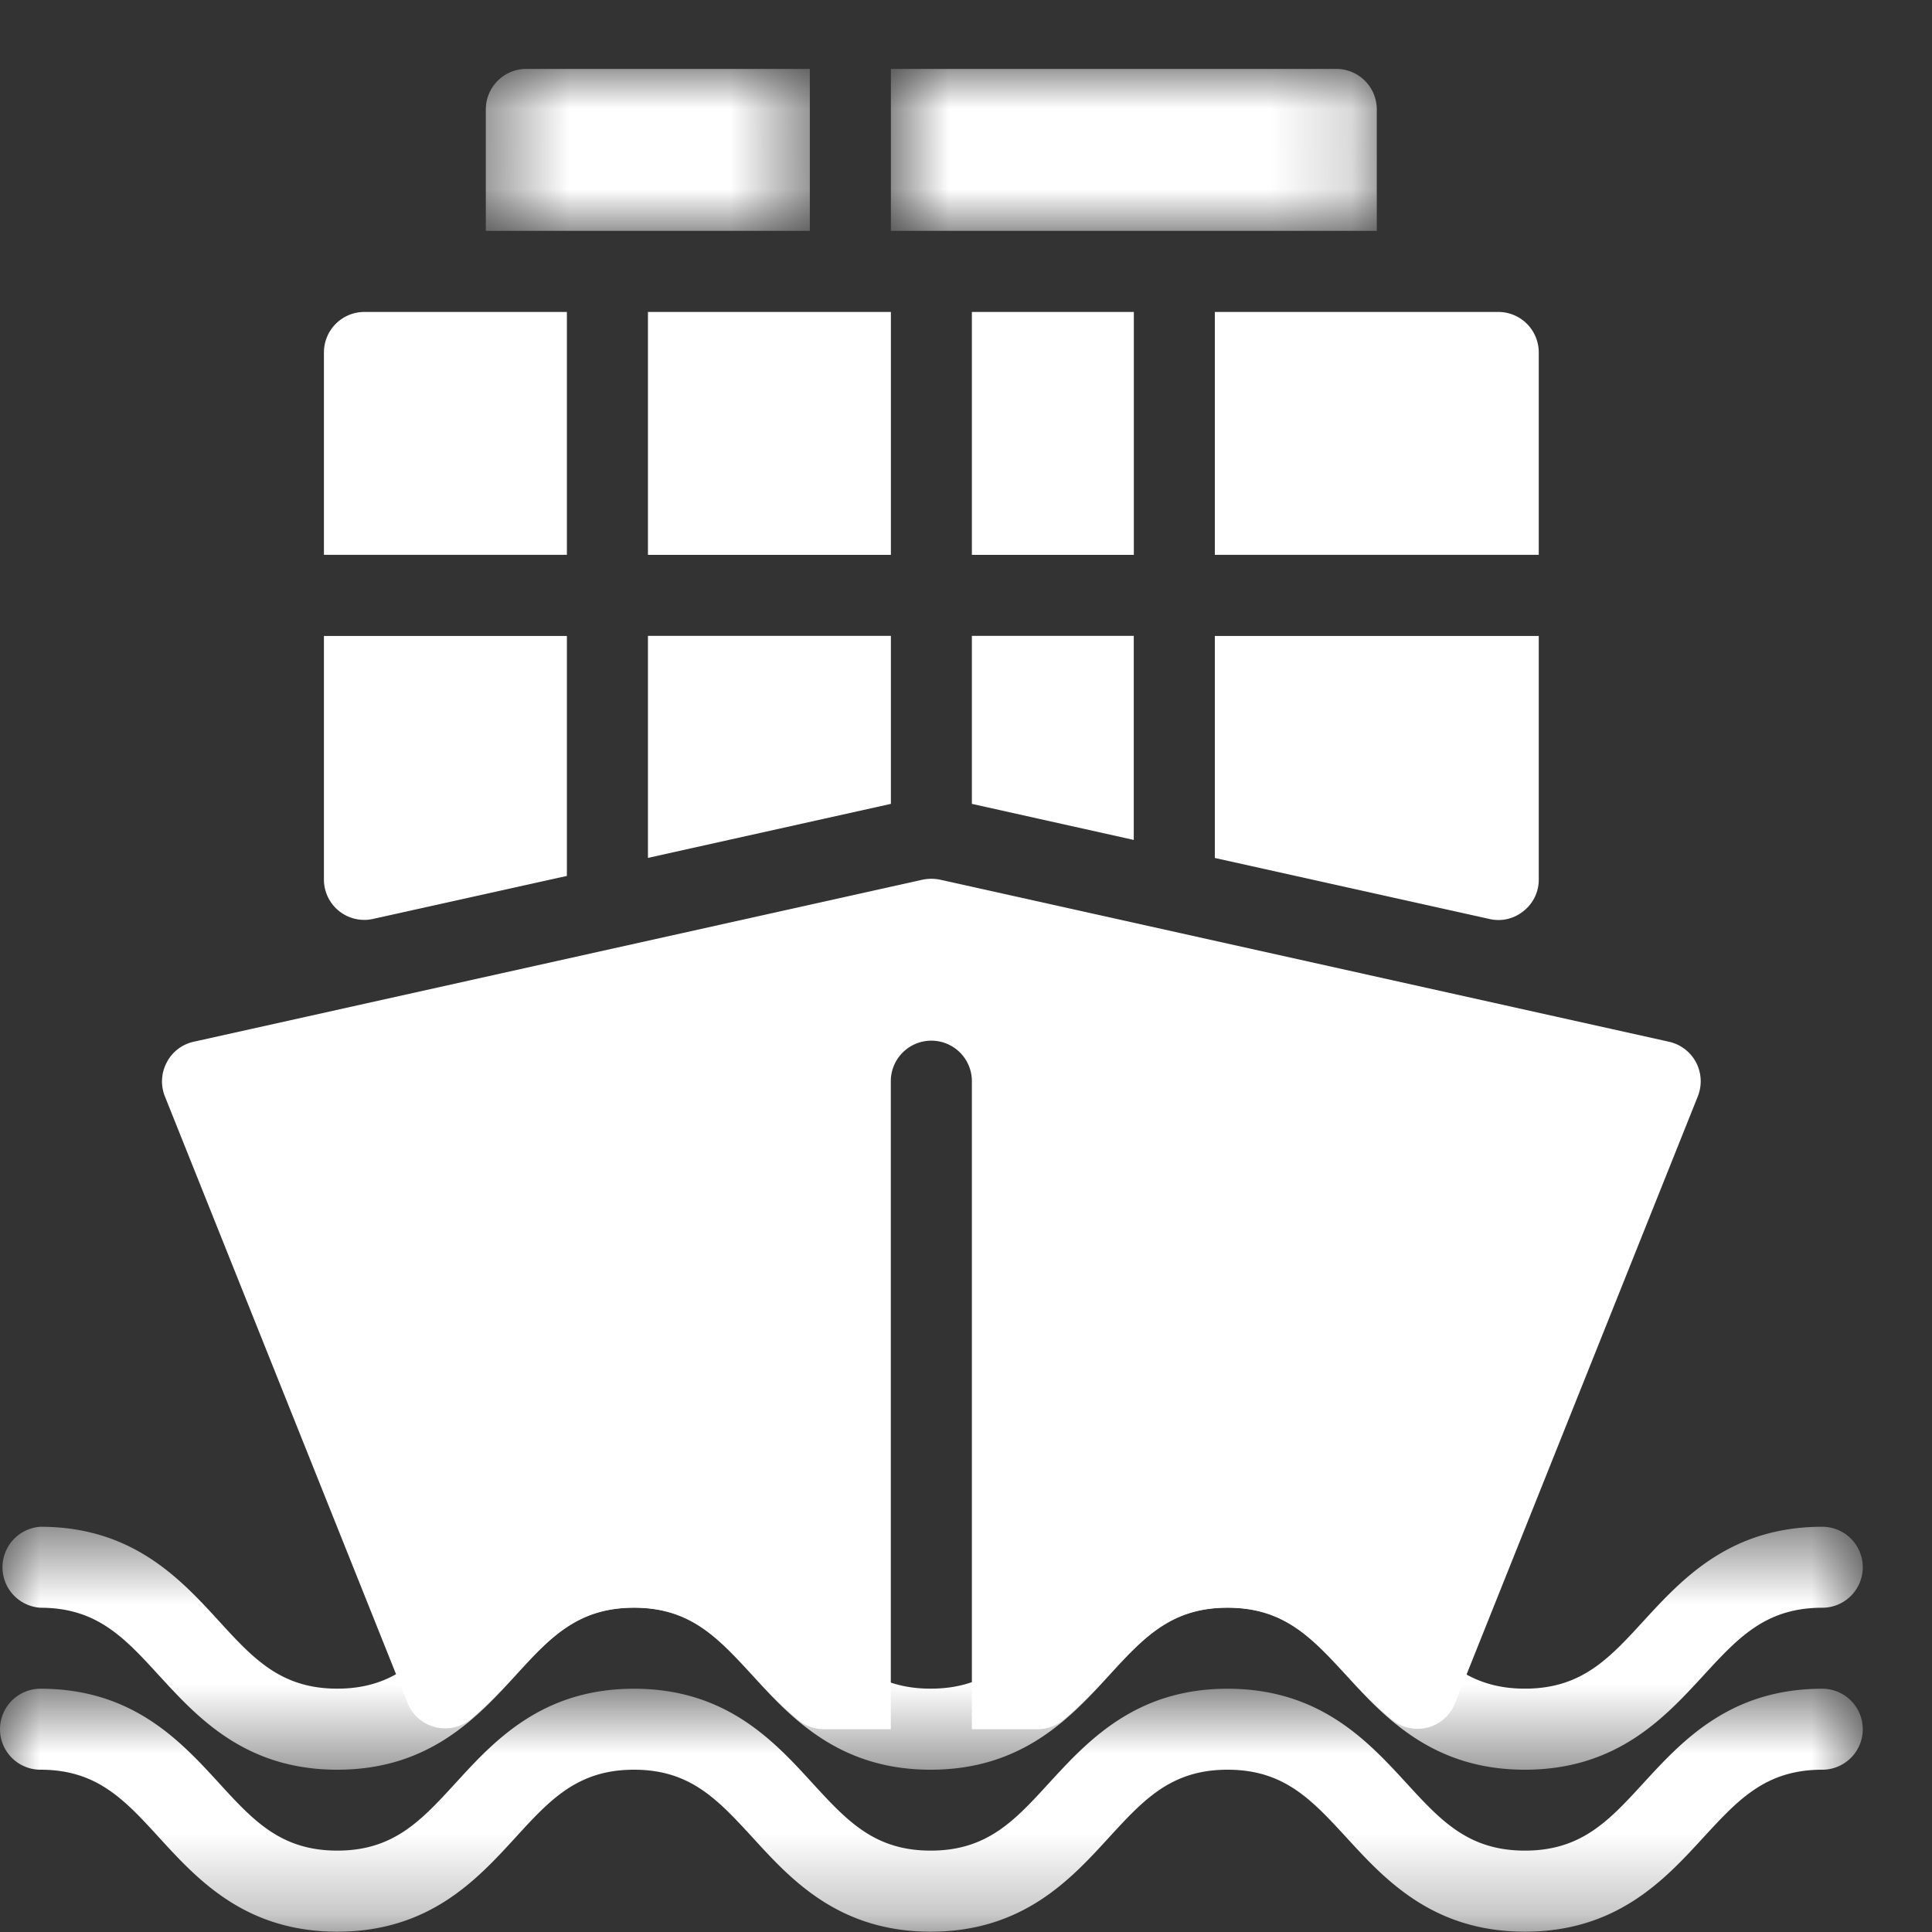
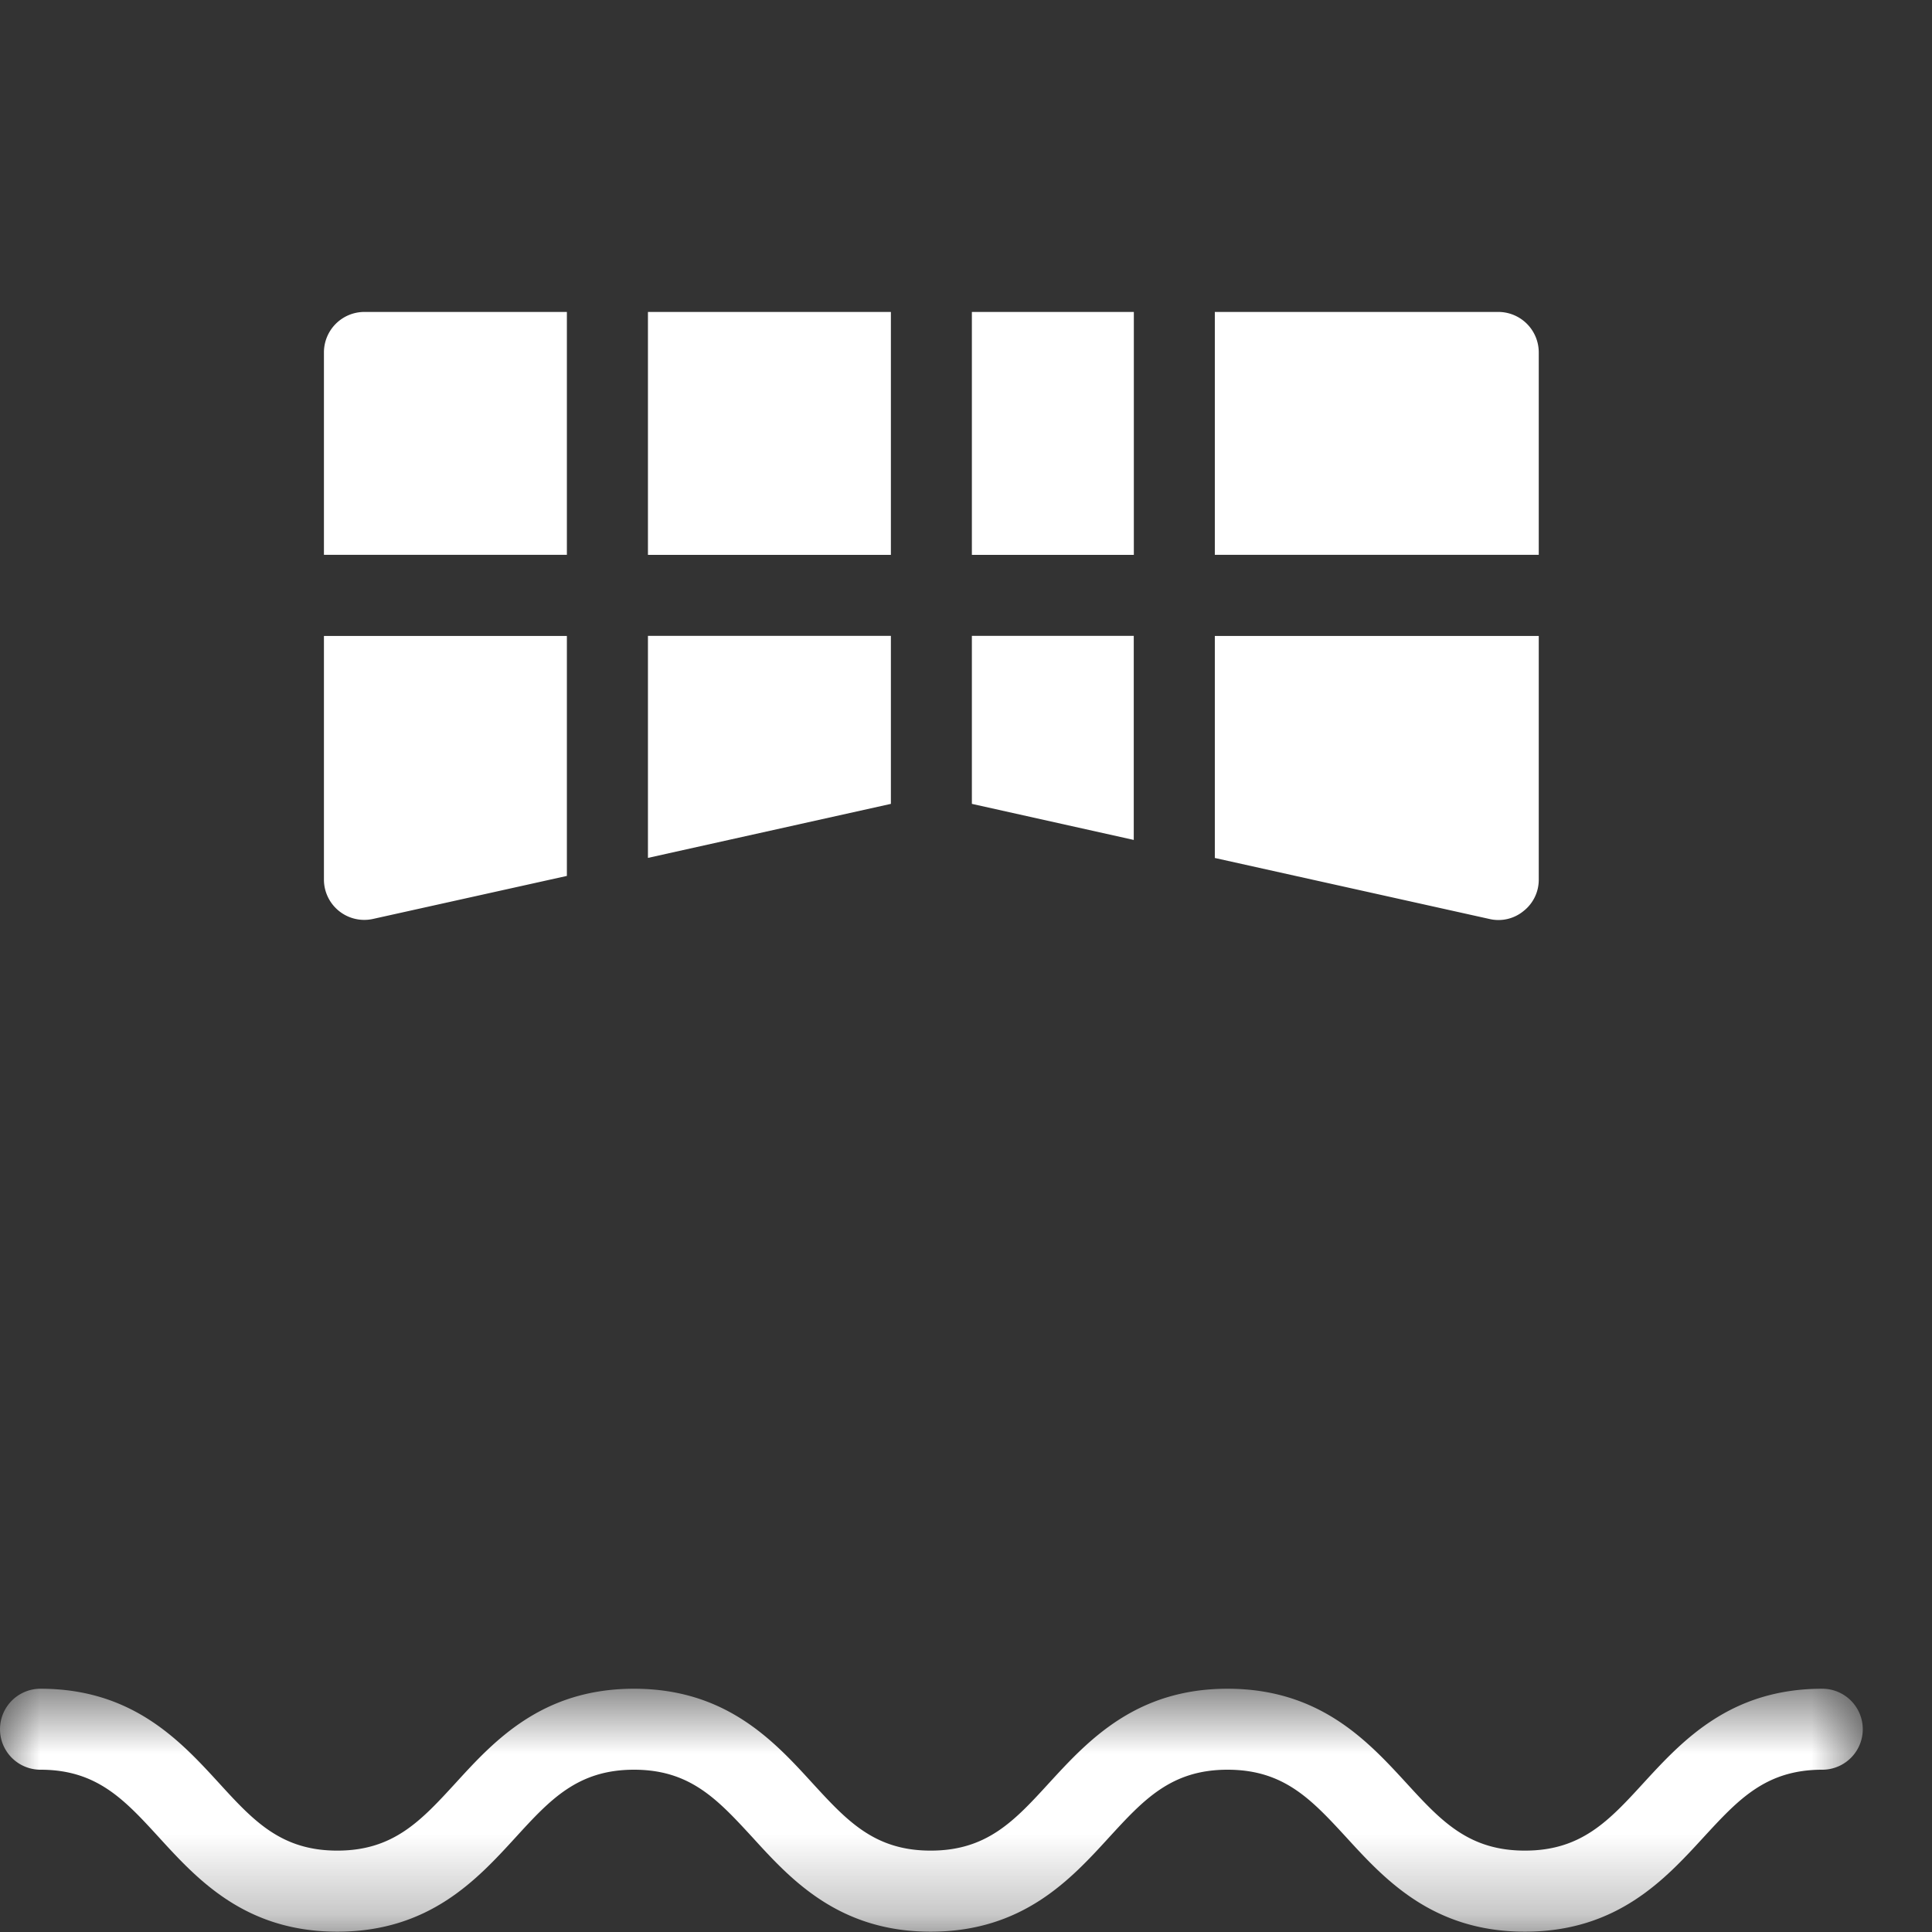
<svg xmlns="http://www.w3.org/2000/svg" xmlns:xlink="http://www.w3.org/1999/xlink" width="24" height="24" viewBox="0 0 24 24">
  <rect x="0" y="0" width="24" height="24" fill="#333333" stroke="none" />
  <defs>
    <path id="a" d="M0 .697h23.138v3.017H0z" />
    <path id="c" d="M0 .542h23.138V3.56H0z" />
-     <path id="e" d="M.464.005h4.025v2.011H.464z" />
-     <path id="g" d="M.781.005h6.036v2.011H.781z" />
    <path id="i" d="M0 23.995h23.138V.857H0z" />
  </defs>
  <g fill="none" fill-rule="evenodd">
    <g transform="translate(0 20.281)">
      <mask id="b" fill="#fff">
        <use xlink:href="#a" />
      </mask>
      <path fill="#FFF" d="M18.943 3.715c-1.144 0-1.74-.648-2.217-1.17-.433-.47-.775-.842-1.477-.842-.7 0-1.042.372-1.473.842-.477.522-1.071 1.17-2.215 1.17-1.142 0-1.737-.648-2.212-1.17-.433-.47-.773-.842-1.473-.842-.7 0-1.043.372-1.472.842-.478.522-1.07 1.17-2.214 1.17s-1.737-.648-2.214-1.17c-.43-.47-.772-.842-1.473-.842a.503.503 0 1 1 0-1.006c1.143 0 1.737.648 2.214 1.168.431.472.773.843 1.473.843.7 0 1.04-.371 1.473-.843.475-.52 1.07-1.168 2.213-1.168 1.142 0 1.737.648 2.212 1.168.433.472.773.843 1.473.843.702 0 1.042-.371 1.474-.843.478-.52 1.072-1.168 2.214-1.168 1.144 0 1.74.648 2.218 1.168.432.472.774.843 1.476.843s1.044-.371 1.476-.843c.478-.52 1.072-1.168 2.218-1.168a.502.502 0 0 1 0 1.006c-.704 0-1.044.372-1.477.842-.479.522-1.073 1.17-2.217 1.17" mask="url(#b)" />
    </g>
    <g transform="translate(0 18.424)">
      <mask id="d" fill="#fff">
        <use xlink:href="#c" />
      </mask>
-       <path fill="#FFF" d="M18.943 3.56c-1.144 0-1.74-.649-2.217-1.17-.433-.47-.775-.842-1.477-.842-.7 0-1.042.372-1.473.842-.477.521-1.071 1.17-2.215 1.17-1.142 0-1.737-.649-2.212-1.17-.433-.47-.773-.842-1.473-.842-.7 0-1.043.372-1.472.842-.478.521-1.07 1.17-2.214 1.17s-1.737-.65-2.214-1.17c-.43-.47-.772-.842-1.473-.842a.504.504 0 0 1 0-1.006c1.143 0 1.737.648 2.214 1.168.431.472.773.843 1.473.843.7 0 1.04-.371 1.473-.843.475-.52 1.07-1.168 2.213-1.168 1.142 0 1.737.648 2.212 1.168.433.472.773.843 1.473.843.702 0 1.042-.371 1.474-.843.478-.52 1.072-1.168 2.214-1.168 1.144 0 1.74.648 2.218 1.168.432.472.774.843 1.476.843s1.044-.371 1.476-.843c.478-.52 1.072-1.168 2.218-1.168a.502.502 0 0 1 0 1.006c-.704 0-1.044.372-1.477.842-.479.521-1.073 1.17-2.217 1.17" mask="url(#d)" />
    </g>
-     <path fill="#FFF" d="M21.069 13.197a.506.506 0 0 0-.336-.256l-9.054-2.013a.544.544 0 0 0-.22 0l-9.053 2.013a.495.495 0 0 0-.334.256.5.5 0 0 0-.024.422l3.014 7.534a.504.504 0 0 0 .797.195 6.85 6.85 0 0 0 .53-.533c.437-.471.783-.845 1.487-.845.705 0 1.05.374 1.487.845.175.19.351.38.546.546.091.077.21.12.327.12h.83v-8.05a.502.502 0 0 1 1.007 0v8.05h.815c.12 0 .236-.043.327-.12.195-.167.371-.356.548-.546.436-.471.78-.845 1.485-.845.71 0 1.053.374 1.492.845.172.188.347.376.542.54a.508.508 0 0 0 .446.107.507.507 0 0 0 .347-.303l3.016-7.54a.507.507 0 0 0-.022-.422" />
    <g transform="translate(5.571 .852)">
      <mask id="f" fill="#fff">
        <use xlink:href="#e" />
      </mask>
      <path fill="#FFF" d="M4.489 2.016V.004H.967a.503.503 0 0 0-.503.504v1.508H4.49z" mask="url(#f)" />
    </g>
    <g transform="translate(10.286 .852)">
      <mask id="h" fill="#fff">
        <use xlink:href="#g" />
      </mask>
      <path fill="#FFF" d="M6.817 2.016V.508a.503.503 0 0 0-.504-.504H.781v2.012h6.036z" mask="url(#h)" />
    </g>
    <mask id="j" fill="#fff">
      <use xlink:href="#i" />
    </mask>
    <path fill="#FFF" mask="url(#j)" d="M8.049 6.893h3.018V3.875H8.049zm7.042-.001h4.024V4.378a.503.503 0 0 0-.503-.503h-3.521v3.017zm-1.007 1.007h-2.011v2.087l2.011.448zm-3.017 2.087V7.899H8.049v2.758zM7.042 6.892V3.875H4.528a.503.503 0 0 0-.504.503v2.514h3.018zM15.091 7.9v2.758l3.412.758a.49.49 0 0 0 .422-.098.493.493 0 0 0 .19-.393V7.9h-4.024zm-8.049 0H4.024v3.025a.501.501 0 0 0 .611.49l2.407-.534V7.9zm5.031-1.007h2.012V3.875h-2.012z" />
  </g>
</svg>